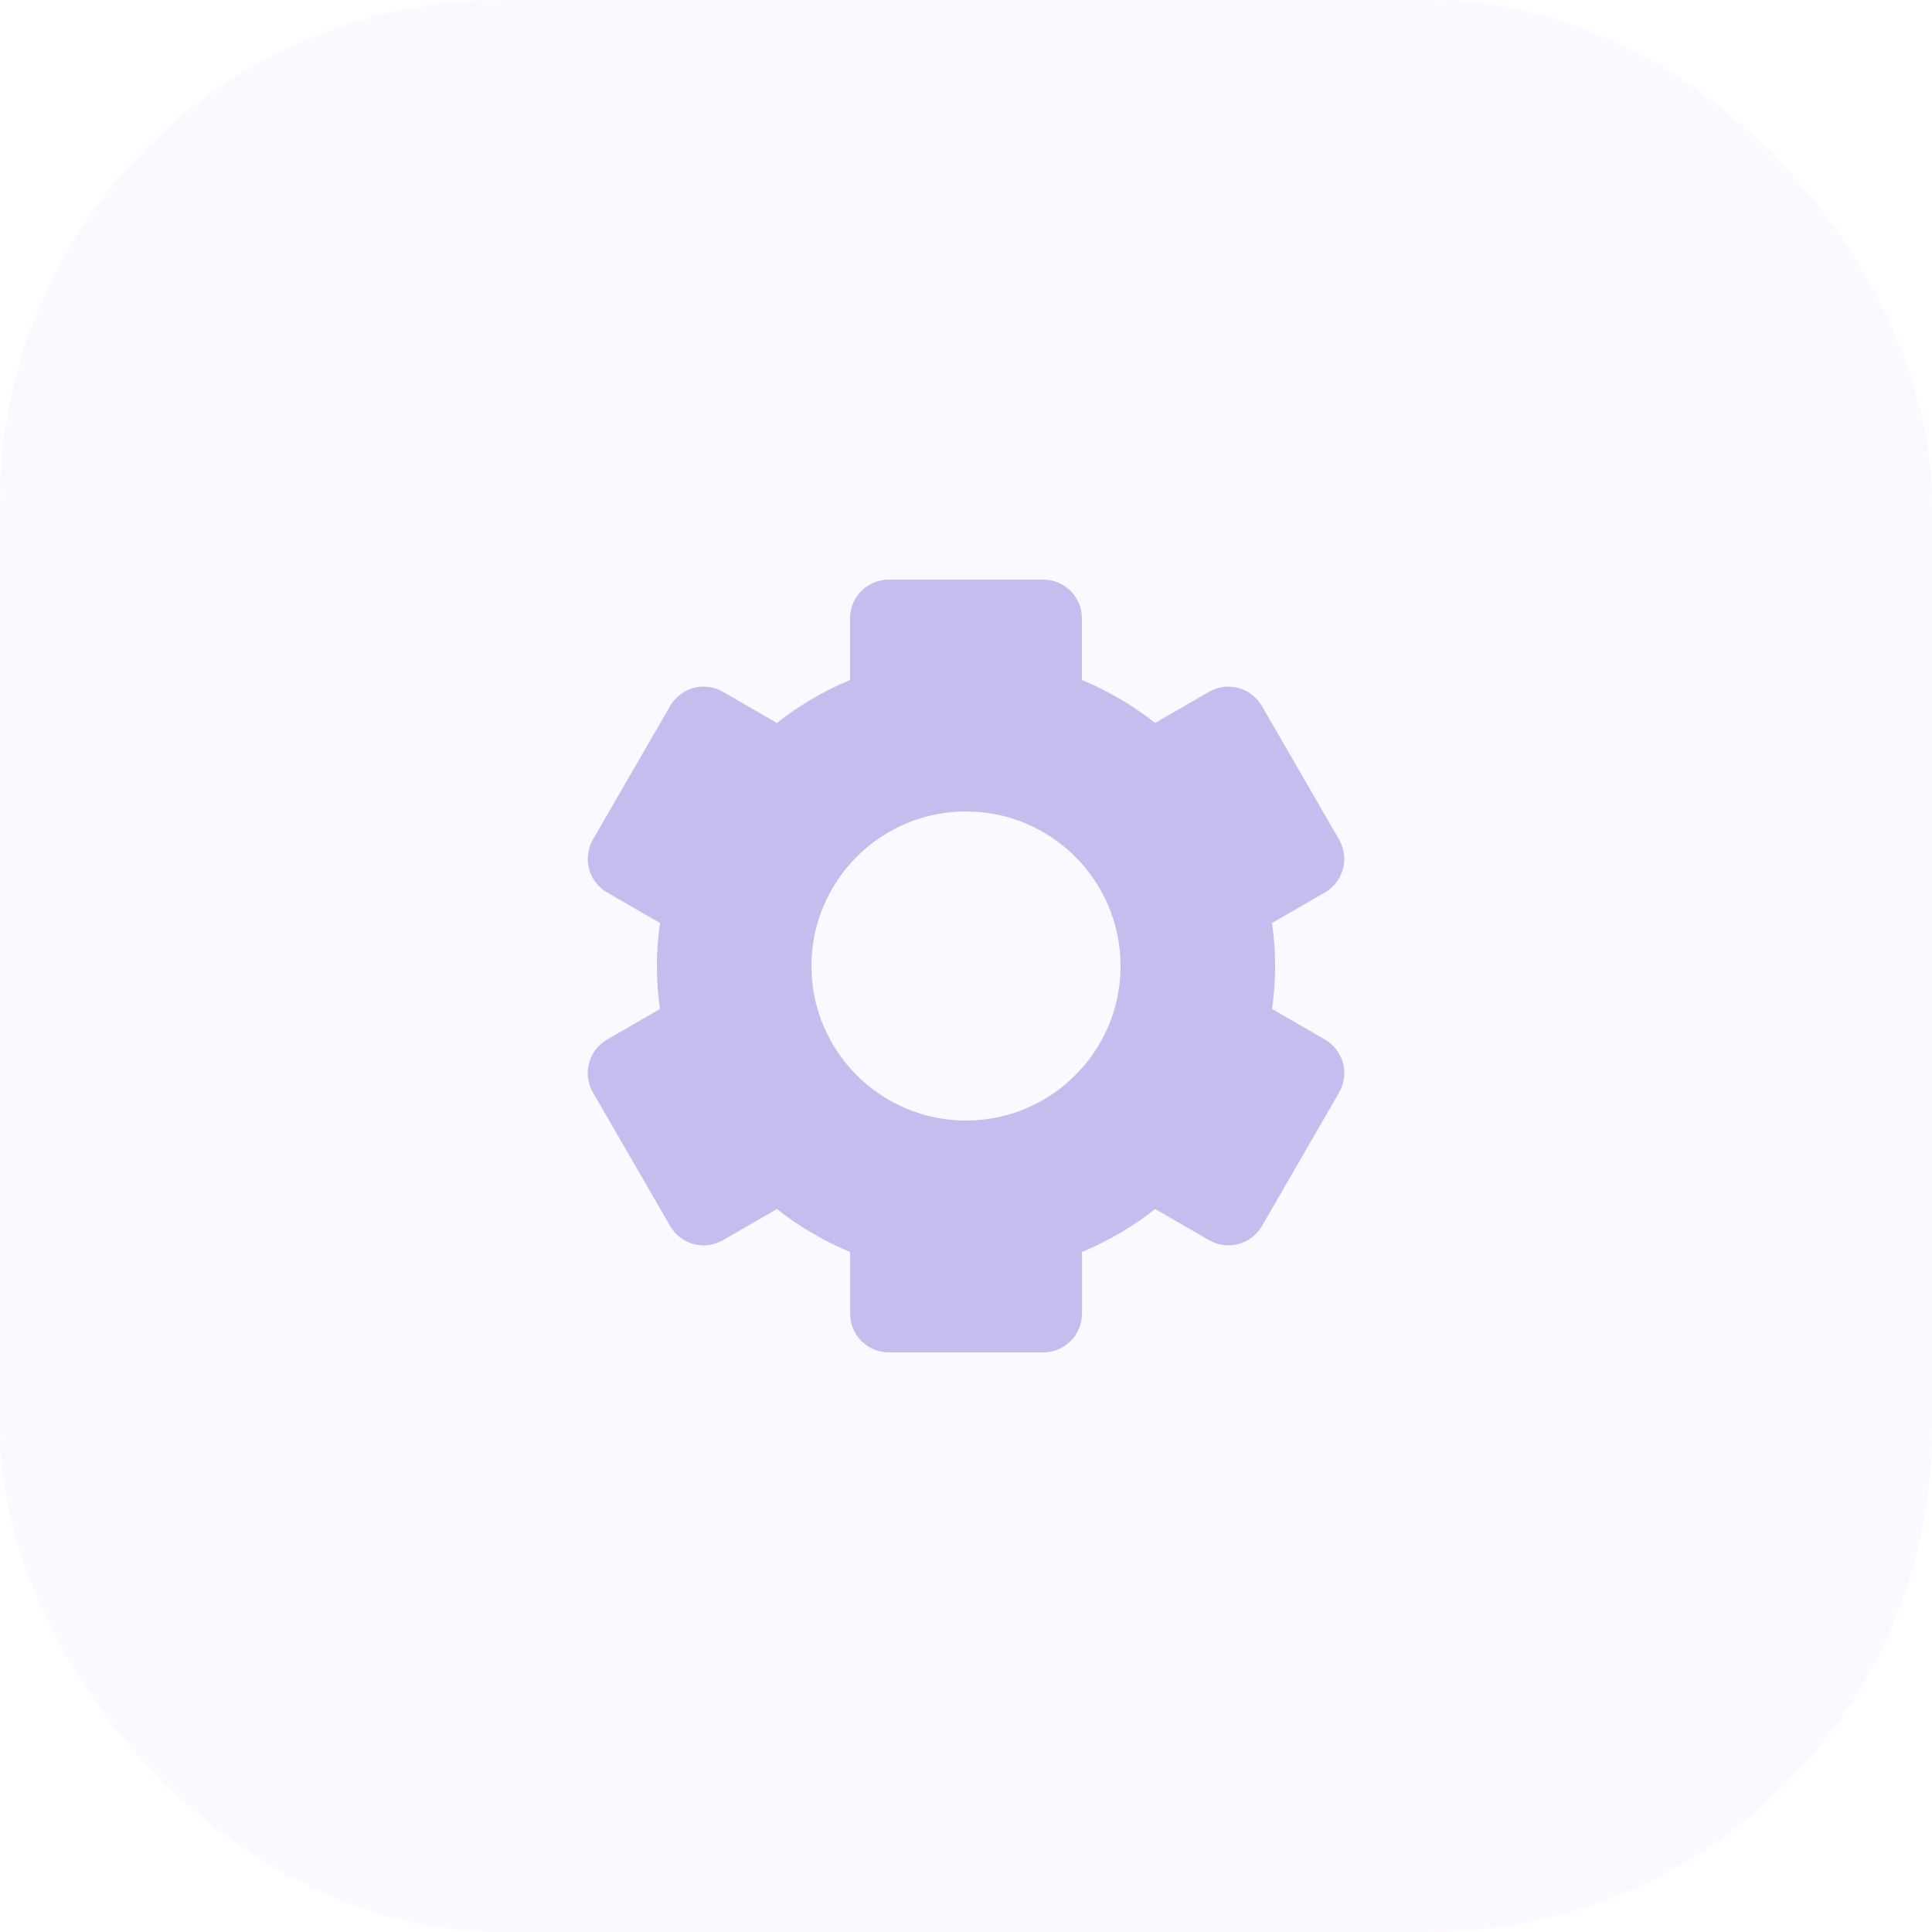
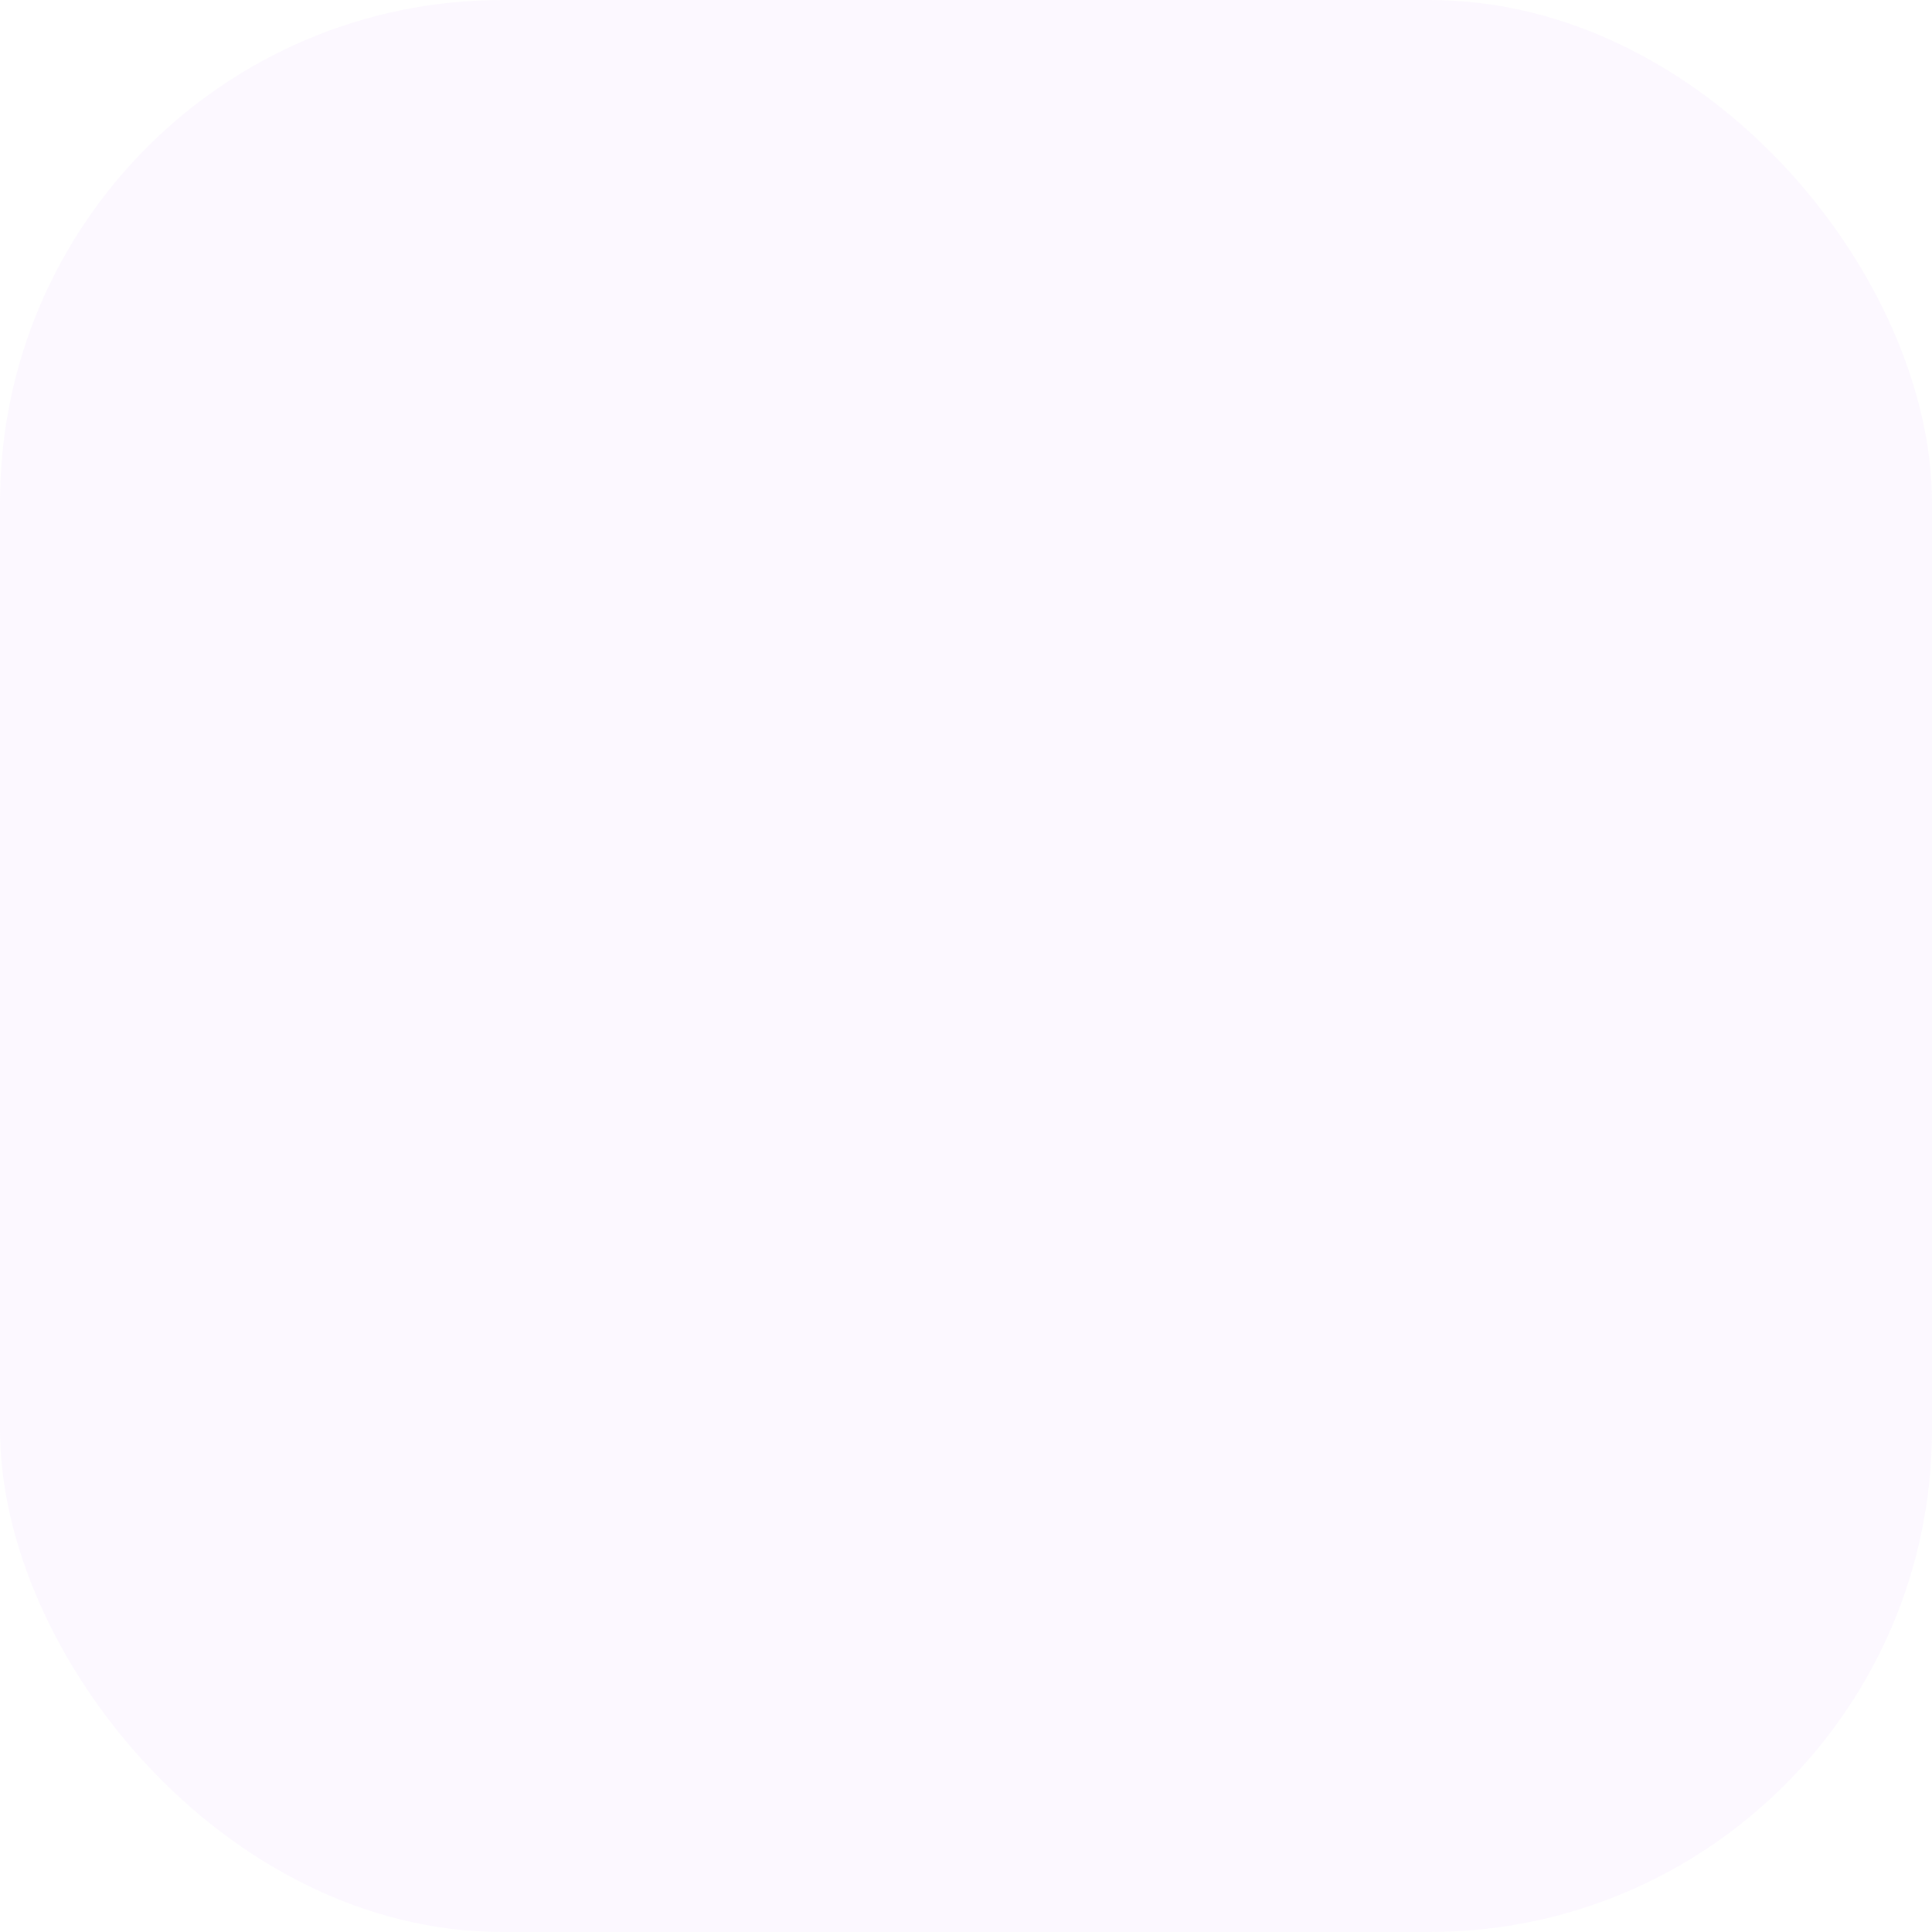
<svg xmlns="http://www.w3.org/2000/svg" width="50" height="50" viewBox="0 0 50 50" fill="none">
  <rect width="50" height="50" rx="13" fill="#DCB8FF" fill-opacity="0.1" />
-   <path d="M15.344 28.271L17.344 31.731C17.477 31.96 17.695 32.128 17.951 32.196C18.207 32.265 18.48 32.229 18.71 32.096L20.106 31.29C20.686 31.747 21.327 32.122 22.001 32.402V34C22.001 34.265 22.106 34.52 22.294 34.707C22.481 34.895 22.736 35 23.001 35H27.001C27.266 35 27.52 34.895 27.708 34.707C27.895 34.52 28.001 34.265 28.001 34V32.402C28.68 32.119 29.318 31.745 29.896 31.29L31.292 32.096C31.769 32.371 32.383 32.206 32.658 31.731L34.658 28.271C34.789 28.041 34.825 27.769 34.757 27.513C34.688 27.257 34.522 27.038 34.293 26.905L32.921 26.112C33.028 25.375 33.027 24.625 32.919 23.888L34.291 23.095C34.767 22.82 34.932 22.205 34.656 21.729L32.656 18.269C32.523 18.04 32.304 17.872 32.048 17.804C31.792 17.735 31.519 17.771 31.29 17.904L29.894 18.71C29.316 18.254 28.679 17.88 28 17.598V16C28 15.735 27.894 15.48 27.707 15.293C27.519 15.105 27.265 15 27 15H23C22.735 15 22.48 15.105 22.293 15.293C22.105 15.48 22 15.735 22 16V17.598C21.32 17.881 20.683 18.255 20.105 18.71L18.71 17.904C18.596 17.838 18.471 17.795 18.34 17.778C18.21 17.761 18.078 17.769 17.951 17.803C17.824 17.837 17.705 17.896 17.601 17.976C17.497 18.056 17.41 18.155 17.344 18.269L15.344 21.729C15.212 21.959 15.177 22.231 15.245 22.487C15.313 22.743 15.48 22.962 15.709 23.095L17.081 23.888C16.973 24.625 16.973 25.375 17.081 26.112L15.709 26.905C15.233 27.18 15.068 27.795 15.344 28.271ZM25 21C27.206 21 29 22.794 29 25C29 27.206 27.206 29 25 29C22.794 29 21 27.206 21 25C21 22.794 22.794 21 25 21Z" fill="#C4BEEE" />
</svg>